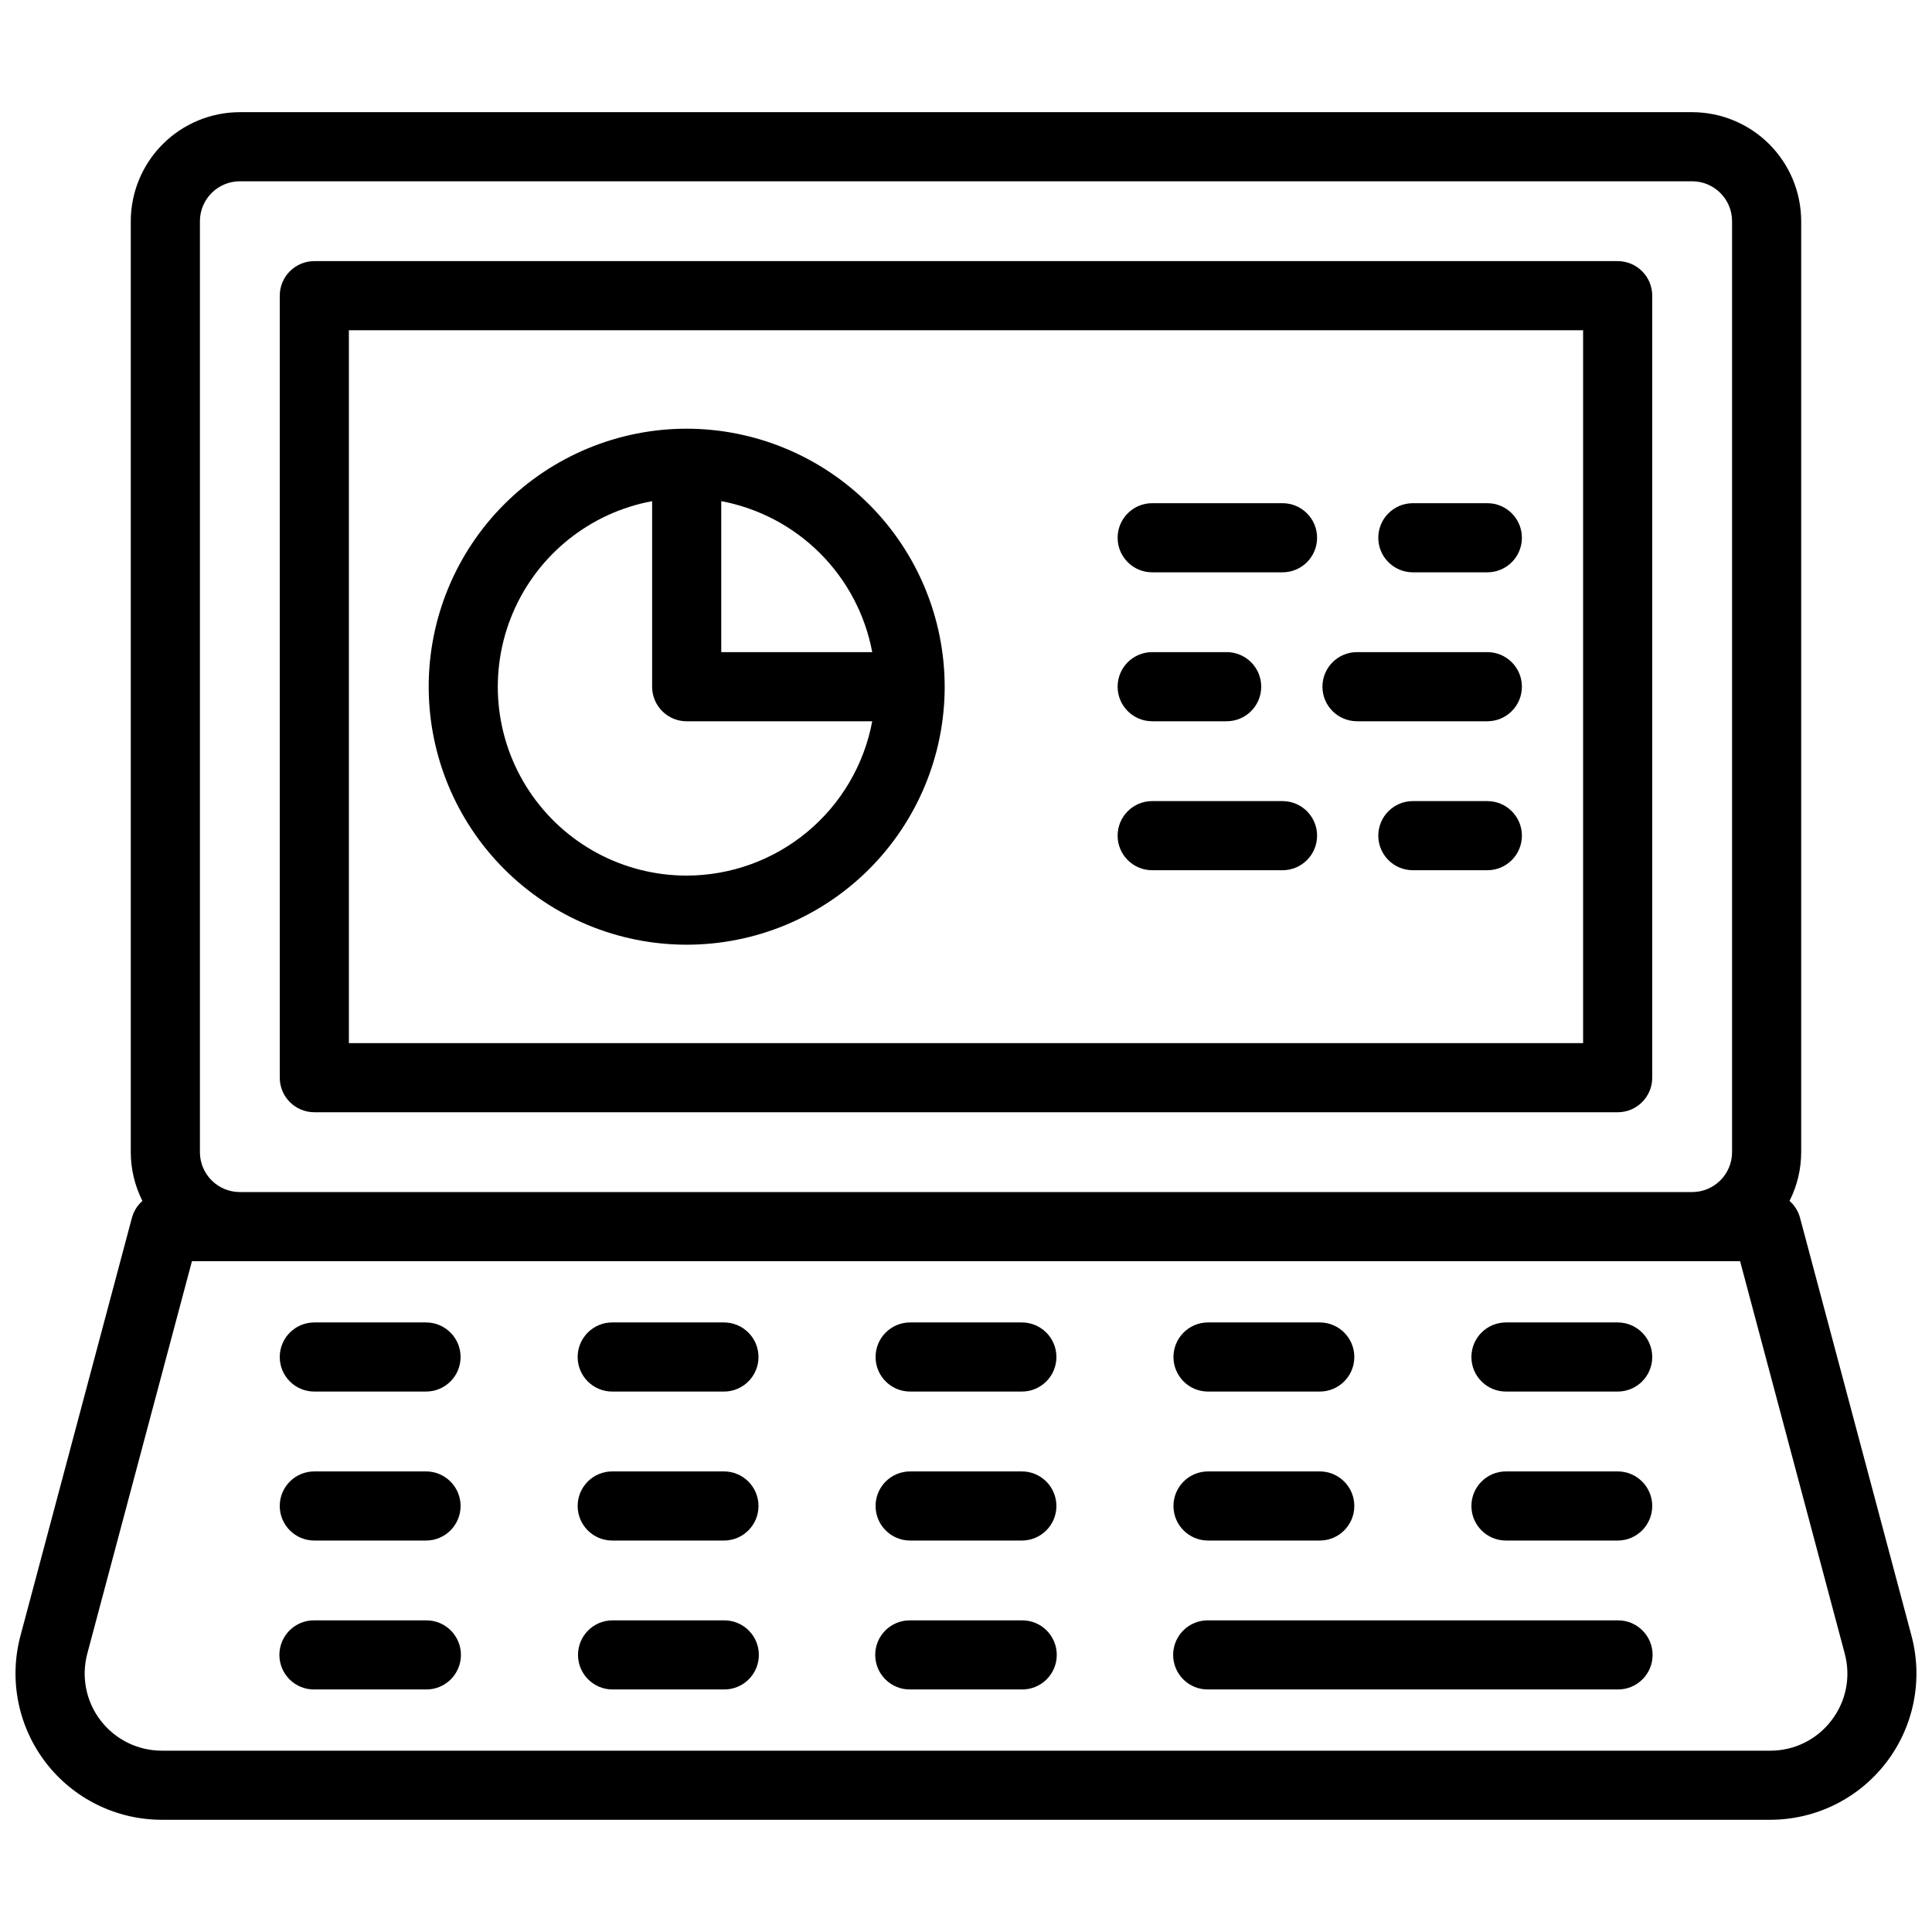
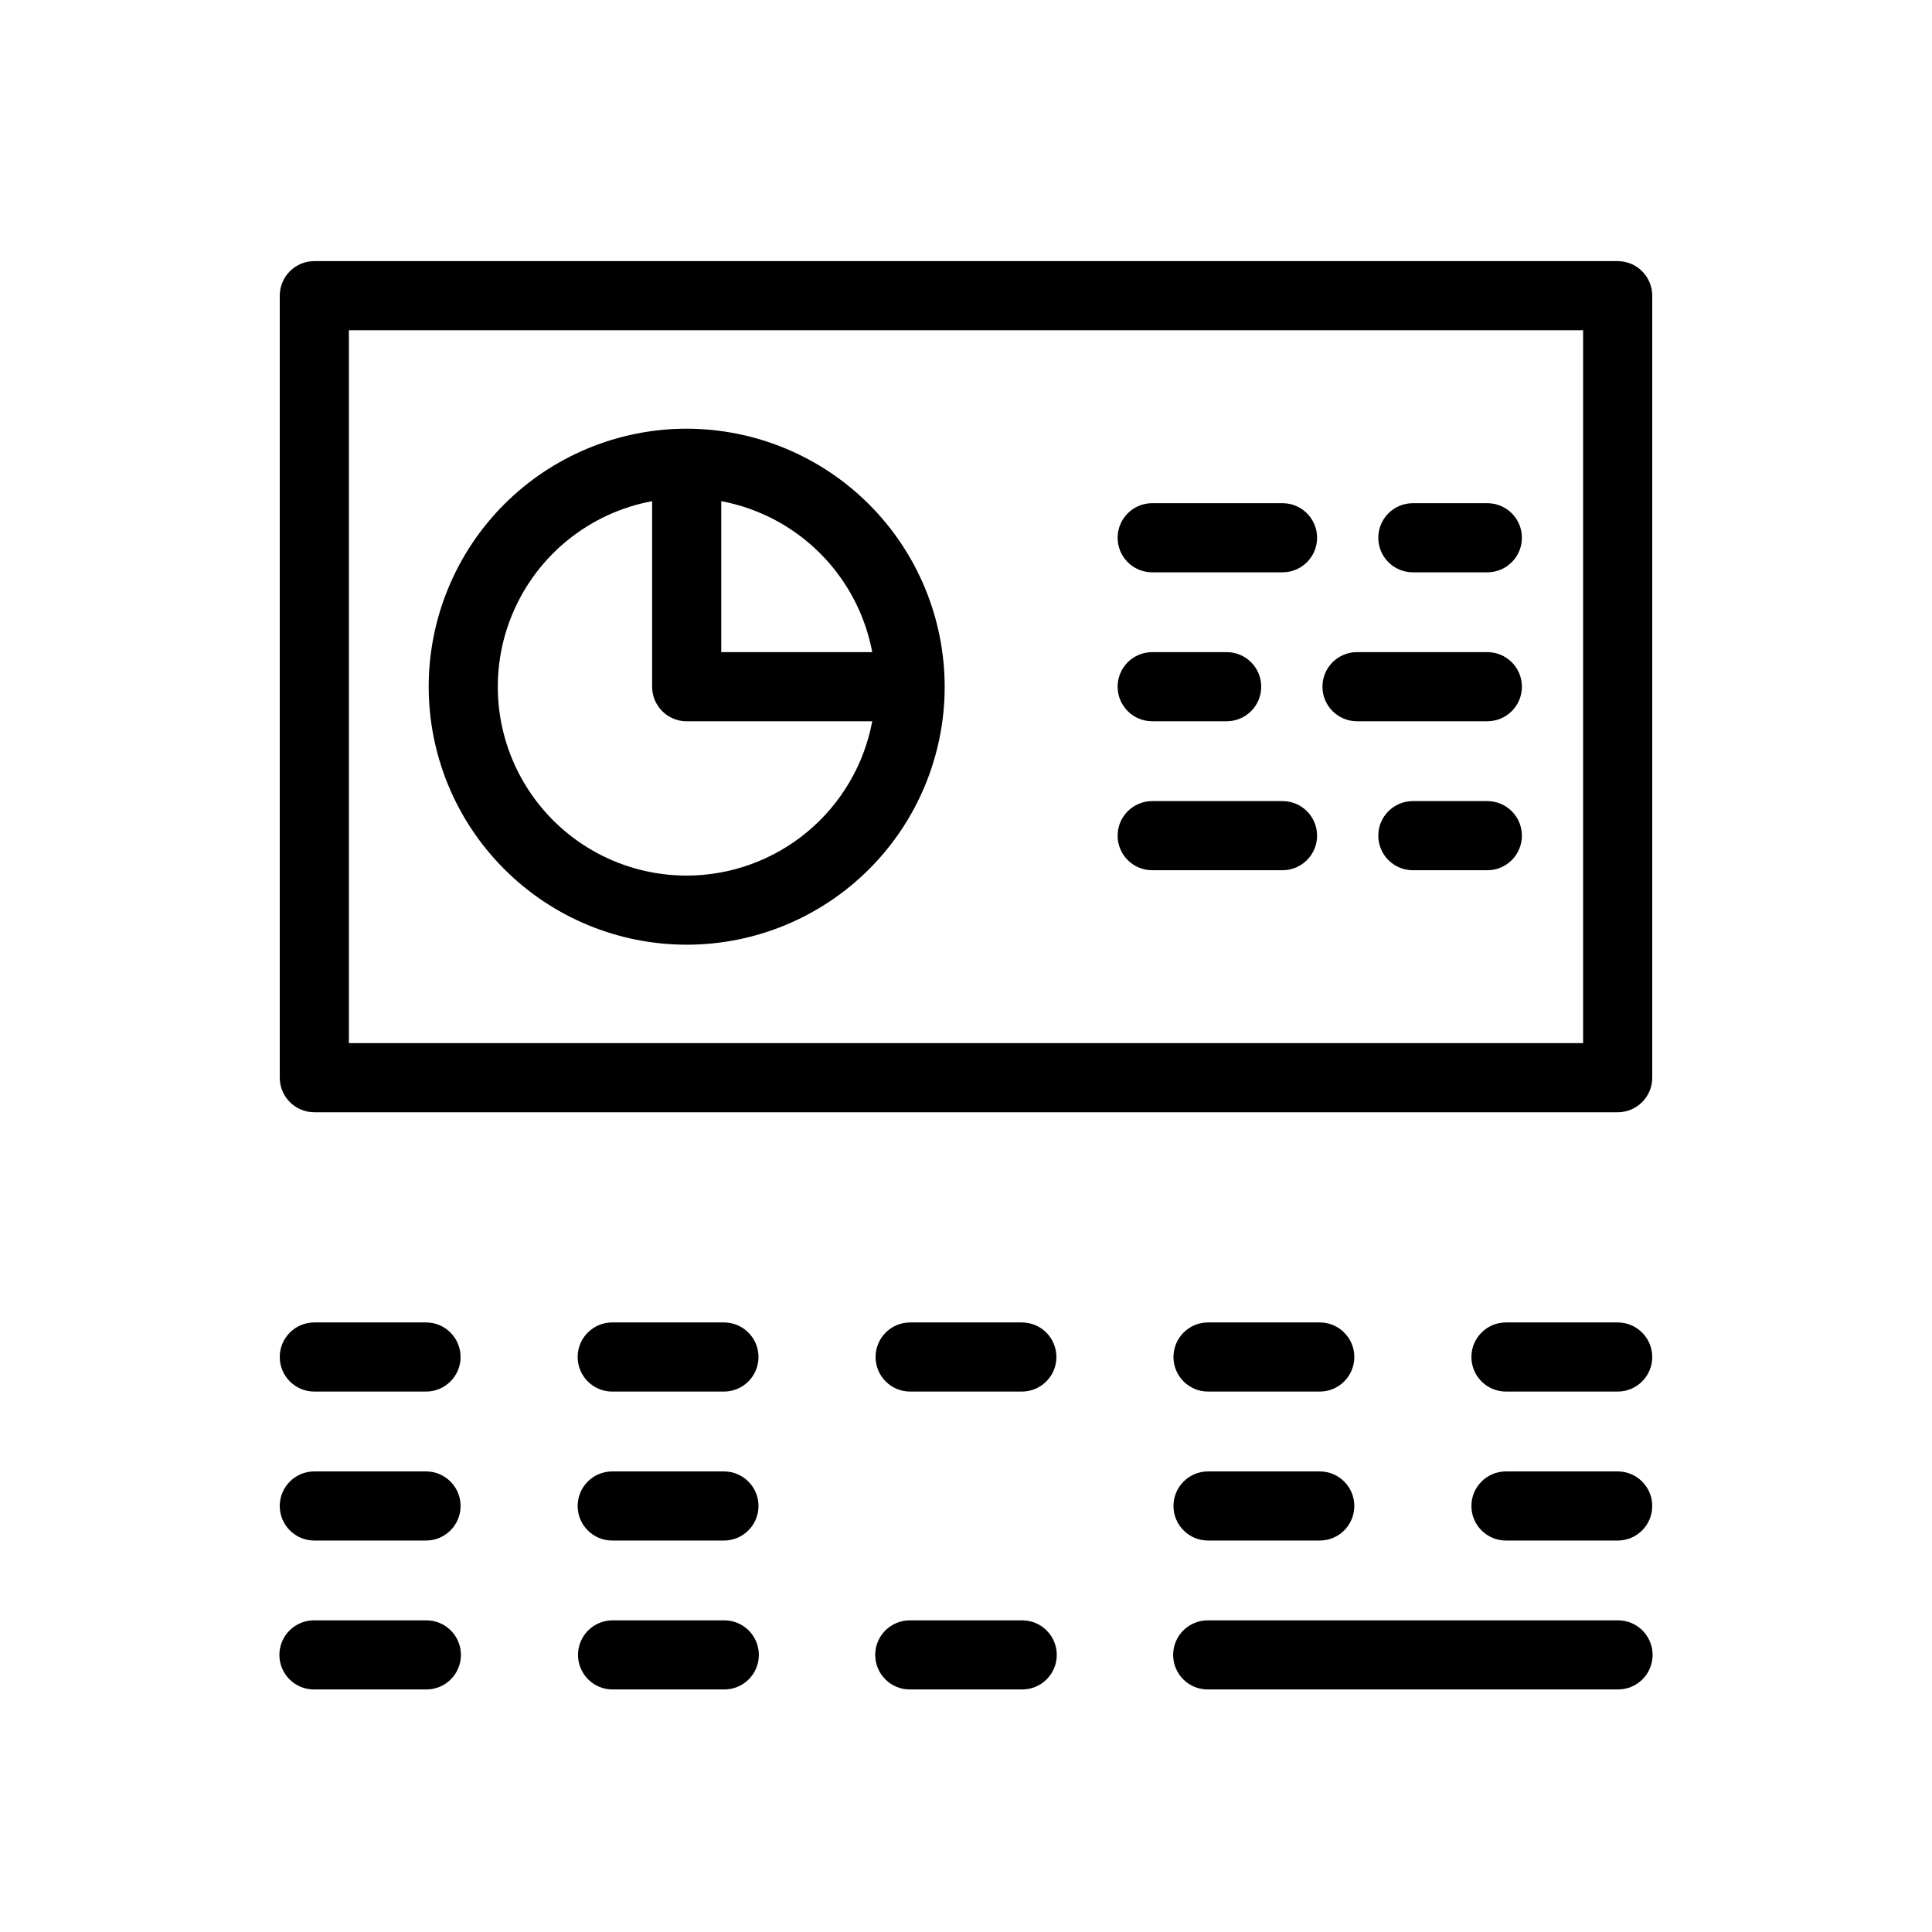
<svg xmlns="http://www.w3.org/2000/svg" width="800px" height="800px" version="1.1" viewBox="144 144 512 512">
  <defs>
    <clipPath id="a">
-       <path d="m148.09 173h503.81v454h-503.81z" />
-     </clipPath>
+       </clipPath>
  </defs>
  <path d="m227.3 438.76h345.4c5.059 0 9.16-4.102 9.16-9.16v-207.24c0-2.43-0.965-4.762-2.68-6.477-1.719-1.719-4.051-2.684-6.481-2.684h-345.4c-5.059 0-9.16 4.102-9.16 9.16v207.24-0.004c0 5.059 4.102 9.16 9.16 9.16zm9.16-207.24h327.08v188.92h-327.08z" />
  <g clip-path="url(#a)">
    <path d="m650.57 577.51-29.547-110.8c-0.469-1.727-1.434-3.277-2.777-4.457 2.027-4.004 3.082-8.43 3.086-12.918v-246.71c-0.008-7.66-3.055-15.008-8.473-20.426s-12.762-8.465-20.426-8.473h-384.88c-7.664 0.008-15.008 3.055-20.426 8.473-5.418 5.418-8.465 12.766-8.473 20.426v246.71c0.004 4.488 1.062 8.914 3.086 12.922-1.344 1.18-2.309 2.731-2.777 4.457l-29.547 110.79c-3.102 11.641-0.617 24.059 6.719 33.609 7.336 9.551 18.695 15.148 30.742 15.148h426.23c12.043 0 23.402-5.598 30.738-15.148 7.34-9.551 9.82-21.969 6.719-33.609zm-453.59-374.89c0.008-5.84 4.738-10.57 10.578-10.578h384.88c5.84 0.008 10.574 4.738 10.578 10.578v246.71c-0.008 5.84-4.738 10.57-10.578 10.578h-384.88c-5.84-0.008-10.57-4.738-10.578-10.578zm432.35 397.34c-3.856 5.055-9.855 8.012-16.211 7.988h-426.23c-6.356 0-12.344-2.949-16.215-7.988-3.871-5.035-5.18-11.586-3.543-17.723l27.734-104h410.28l27.734 104h-0.004c1.66 6.137 0.352 12.695-3.543 17.723z" />
  </g>
  <path d="m256.9 494.46h-29.605c-5.059 0-9.16 4.102-9.16 9.16s4.102 9.16 9.16 9.16h29.605c5.059 0 9.16-4.102 9.16-9.16s-4.102-9.16-9.16-9.16z" />
  <path d="m335.85 494.46h-29.605c-5.059 0-9.16 4.102-9.16 9.16s4.102 9.16 9.16 9.16h29.605c5.059 0 9.16-4.102 9.16-9.16s-4.102-9.16-9.16-9.16z" />
  <path d="m414.8 494.46h-29.605c-5.059 0-9.16 4.102-9.16 9.16s4.102 9.16 9.16 9.16h29.605c5.059 0 9.16-4.102 9.16-9.16s-4.102-9.16-9.16-9.16z" />
  <path d="m464.14 512.78h29.609c5.059 0 9.16-4.102 9.16-9.16s-4.102-9.16-9.16-9.16h-29.609c-5.059 0-9.16 4.102-9.16 9.16s4.102 9.16 9.16 9.16z" />
  <path d="m572.7 494.46h-29.602c-5.059 0-9.16 4.102-9.16 9.16s4.102 9.16 9.16 9.16h29.602c5.062 0 9.16-4.102 9.16-9.16s-4.098-9.16-9.16-9.16z" />
  <path d="m256.9 533.94h-29.605c-5.059 0-9.16 4.102-9.16 9.16s4.102 9.16 9.16 9.16h29.605c5.059 0 9.16-4.102 9.16-9.16s-4.102-9.16-9.16-9.16z" />
  <path d="m335.85 533.94h-29.605c-5.059 0-9.16 4.102-9.16 9.16s4.102 9.16 9.16 9.16h29.605c5.059 0 9.16-4.102 9.16-9.16s-4.102-9.16-9.16-9.16z" />
-   <path d="m414.8 533.94h-29.605c-5.059 0-9.16 4.102-9.16 9.16s4.102 9.16 9.16 9.16h29.605c5.059 0 9.16-4.102 9.16-9.16s-4.102-9.16-9.16-9.16z" />
  <path d="m464.14 552.26h29.609c5.059 0 9.16-4.102 9.16-9.16s-4.102-9.16-9.16-9.16h-29.609c-5.059 0-9.16 4.102-9.16 9.16s4.102 9.16 9.16 9.16z" />
  <path d="m572.7 533.94h-29.602c-5.059 0-9.16 4.102-9.16 9.16s4.102 9.16 9.16 9.16h29.602c5.062 0 9.16-4.102 9.16-9.16s-4.098-9.16-9.16-9.16z" />
  <path d="m256.9 573.41h-29.605c-2.445-0.027-4.801 0.926-6.539 2.648-1.738 1.719-2.715 4.062-2.715 6.508 0 2.449 0.977 4.793 2.715 6.512 1.738 1.723 4.094 2.676 6.539 2.648h29.605c2.445 0.027 4.797-0.926 6.535-2.648 1.738-1.719 2.719-4.062 2.719-6.512 0-2.445-0.98-4.789-2.719-6.508-1.738-1.723-4.09-2.676-6.535-2.648z" />
  <path d="m335.85 573.41h-29.605c-5.023 0.051-9.066 4.137-9.066 9.156 0 5.023 4.043 9.109 9.066 9.16h29.605c2.445 0.027 4.801-0.926 6.539-2.648 1.738-1.719 2.715-4.062 2.715-6.512 0-2.445-0.977-4.789-2.715-6.508-1.738-1.723-4.094-2.676-6.539-2.648z" />
  <path d="m414.8 573.41h-29.605c-2.445-0.027-4.801 0.926-6.539 2.648-1.738 1.719-2.715 4.062-2.715 6.508 0 2.449 0.977 4.793 2.715 6.512 1.738 1.723 4.094 2.676 6.539 2.648h29.605c2.445 0.027 4.801-0.926 6.539-2.648 1.738-1.719 2.715-4.062 2.715-6.512 0-2.445-0.977-4.789-2.715-6.508-1.738-1.723-4.094-2.676-6.539-2.648z" />
  <path d="m572.7 573.41h-108.55c-2.445-0.027-4.801 0.926-6.539 2.648-1.738 1.719-2.715 4.062-2.715 6.508 0 2.449 0.977 4.793 2.715 6.512 1.738 1.723 4.094 2.676 6.539 2.648h108.55c2.449 0.027 4.801-0.926 6.539-2.648 1.738-1.719 2.719-4.062 2.719-6.512 0-2.445-0.98-4.789-2.719-6.508-1.738-1.723-4.09-2.676-6.539-2.648z" />
  <path d="m325.98 257.61c-18.133 0.004-35.523 7.207-48.348 20.027-12.82 12.824-20.023 30.215-20.023 48.348s7.203 35.523 20.027 48.344c12.82 12.824 30.211 20.027 48.344 20.027s35.523-7.203 48.344-20.027c12.824-12.82 20.027-30.211 20.027-48.344-0.02-18.129-7.231-35.508-20.047-48.324-12.82-12.816-30.199-20.027-48.324-20.051zm49.176 59.215h-40.016v-40.016c9.922 1.867 19.051 6.684 26.191 13.824 7.141 7.141 11.957 16.27 13.82 26.191zm-49.176 59.215c-16.789 0.008-32.461-8.406-41.734-22.402-9.273-13.992-10.906-31.707-4.356-47.16 6.555-15.457 20.422-26.598 36.93-29.664v49.176c0 2.43 0.965 4.758 2.68 6.477 1.719 1.719 4.051 2.684 6.481 2.684h49.176-0.004c-2.148 11.477-8.238 21.844-17.215 29.309-8.977 7.469-20.281 11.562-31.957 11.582z" />
  <path d="m449.34 335.14h19.738c5.059 0 9.16-4.102 9.16-9.16s-4.102-9.16-9.16-9.16h-19.738c-5.059 0-9.16 4.102-9.16 9.16s4.102 9.16 9.16 9.16z" />
  <path d="m538.16 316.82h-34.539c-5.059 0-9.16 4.102-9.16 9.16s4.102 9.16 9.16 9.16h34.539c5.059 0 9.16-4.102 9.16-9.16s-4.102-9.16-9.16-9.16z" />
  <path d="m538.16 356.3h-19.738c-5.059 0-9.16 4.102-9.16 9.16 0 5.059 4.102 9.16 9.16 9.16h19.738c5.059 0 9.16-4.102 9.16-9.16 0-5.059-4.102-9.16-9.16-9.16z" />
  <path d="m483.88 356.3h-34.539c-5.059 0-9.16 4.102-9.16 9.16 0 5.059 4.102 9.16 9.16 9.16h34.539c5.059 0 9.16-4.102 9.16-9.16 0-5.059-4.102-9.16-9.16-9.16z" />
  <path d="m538.16 277.35h-19.738c-5.059 0-9.16 4.102-9.16 9.16 0 5.062 4.102 9.16 9.16 9.16h19.738c5.059 0 9.16-4.098 9.16-9.16 0-5.059-4.102-9.16-9.16-9.16z" />
  <path d="m483.88 277.35h-34.539c-5.059 0-9.16 4.102-9.16 9.16 0 5.062 4.102 9.16 9.16 9.16h34.539c5.059 0 9.16-4.098 9.16-9.16 0-5.059-4.102-9.16-9.16-9.16z" />
</svg>